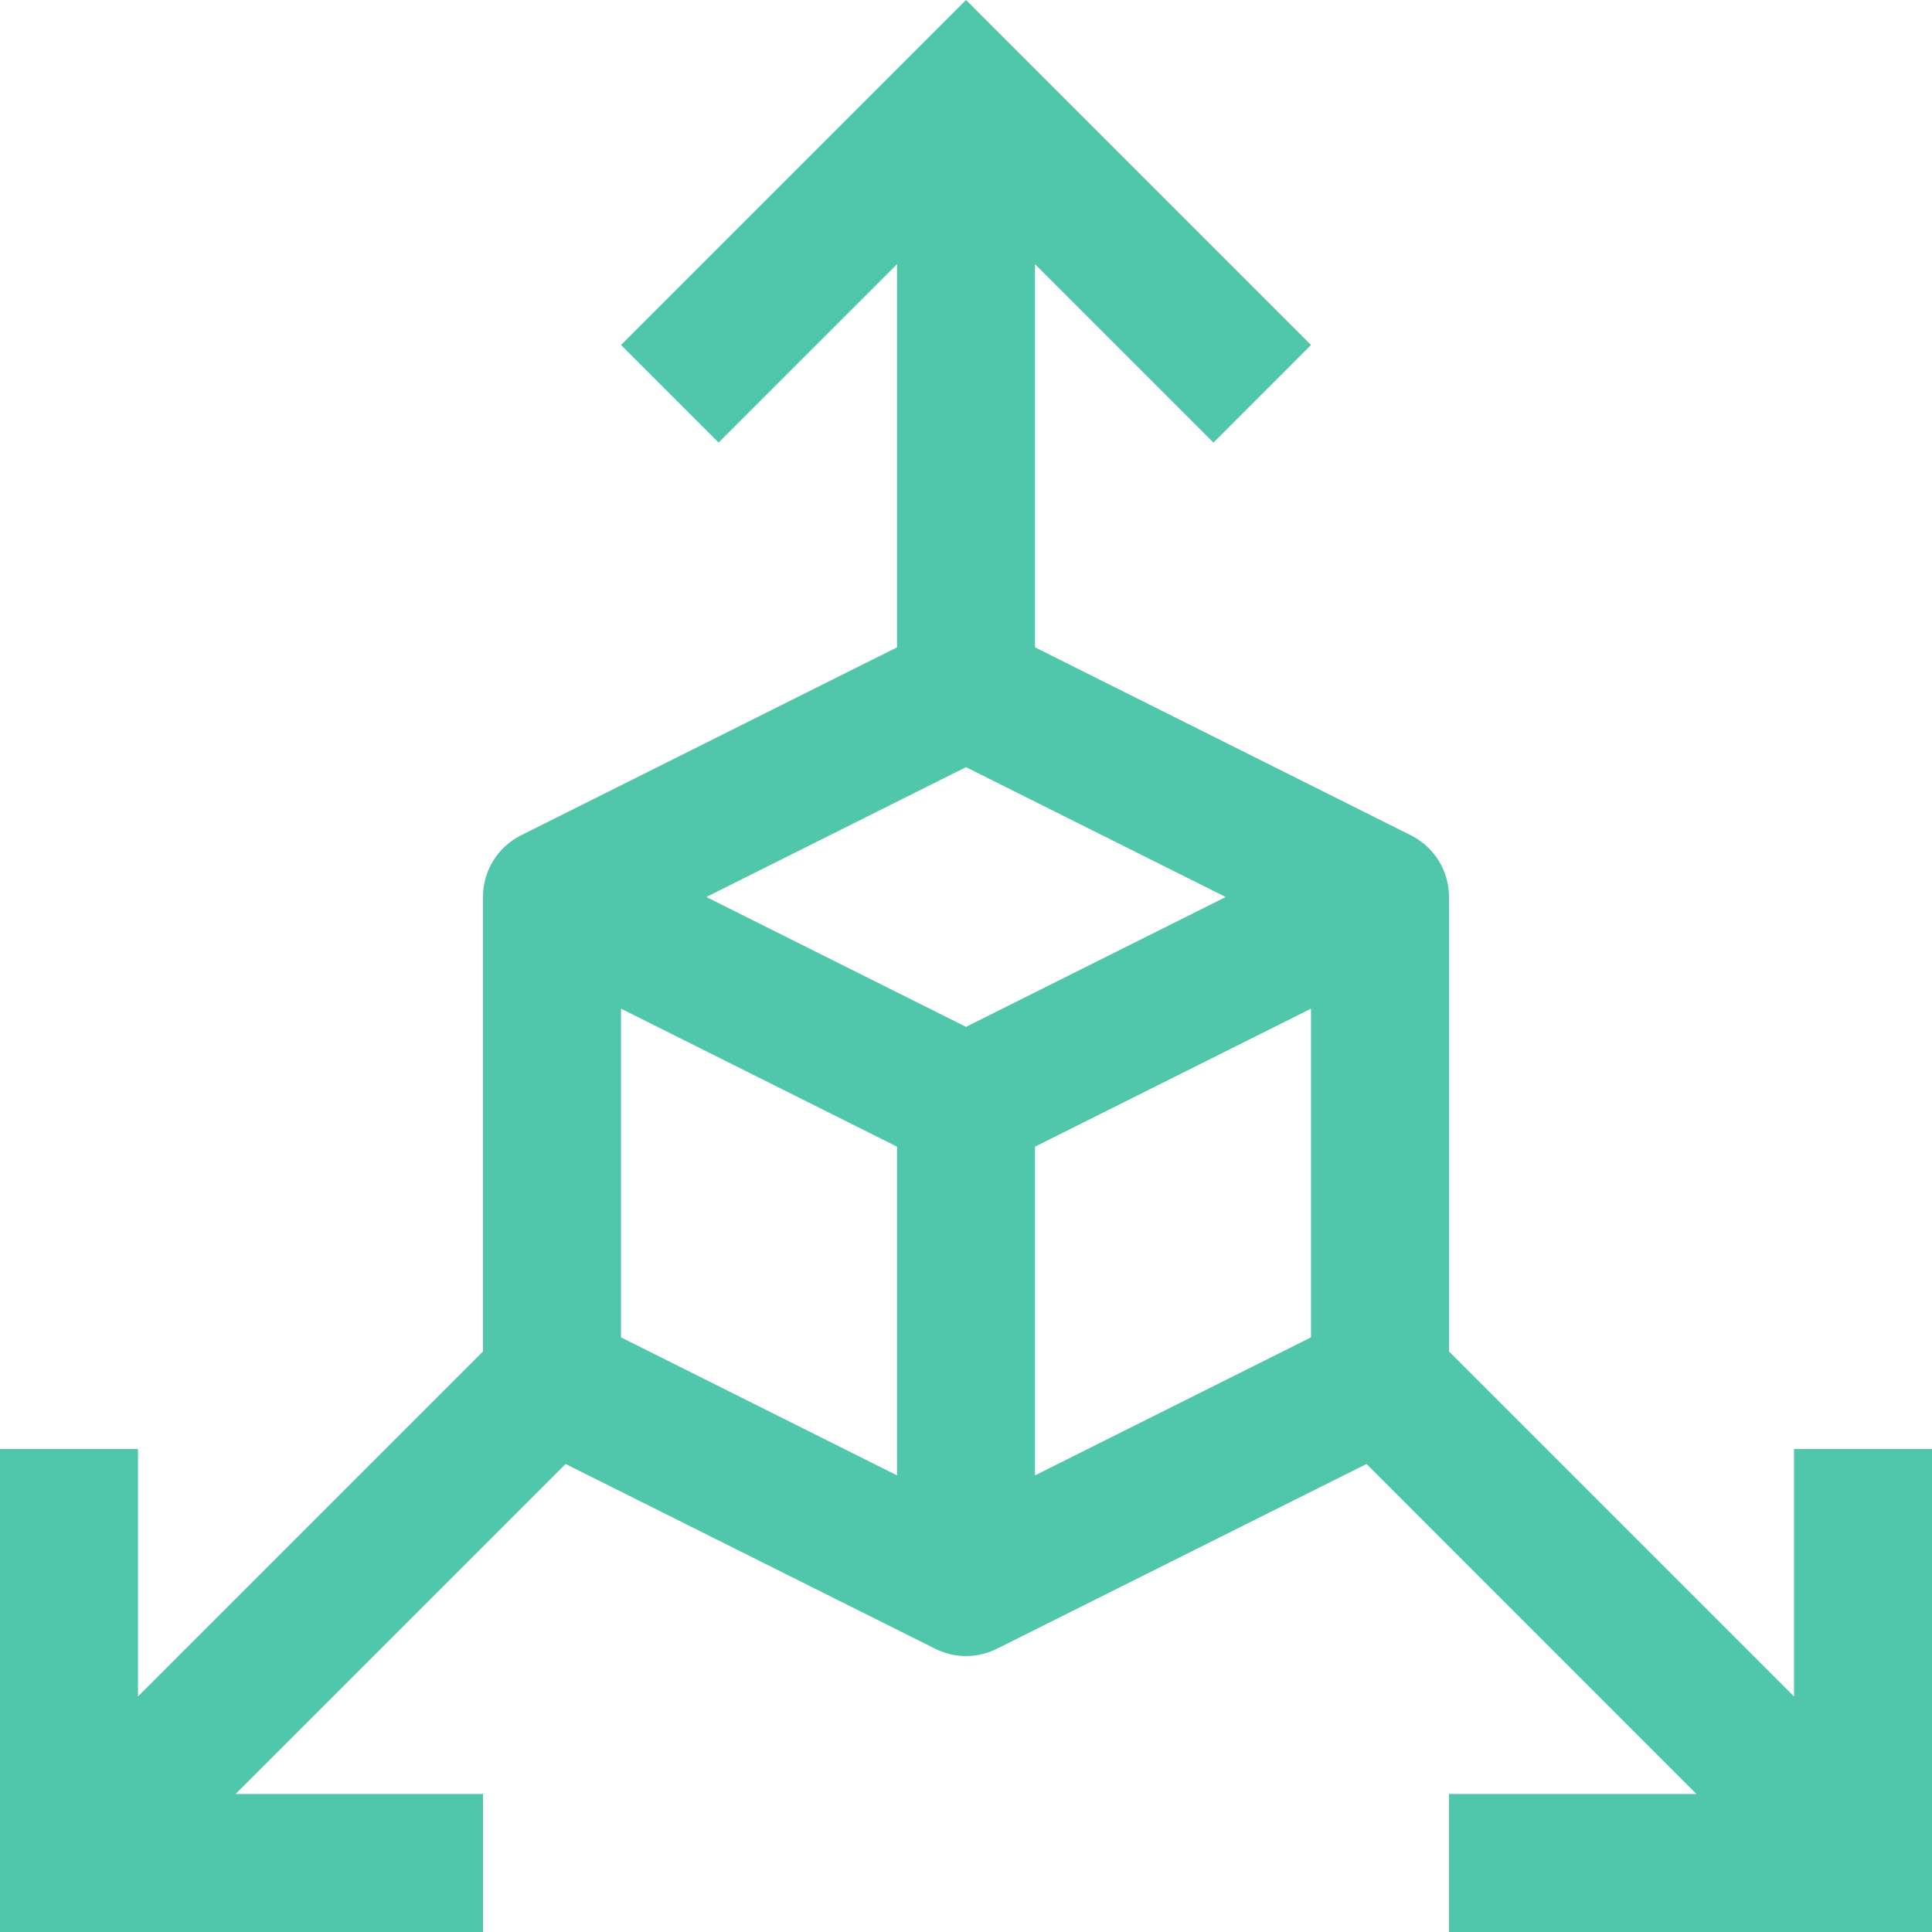
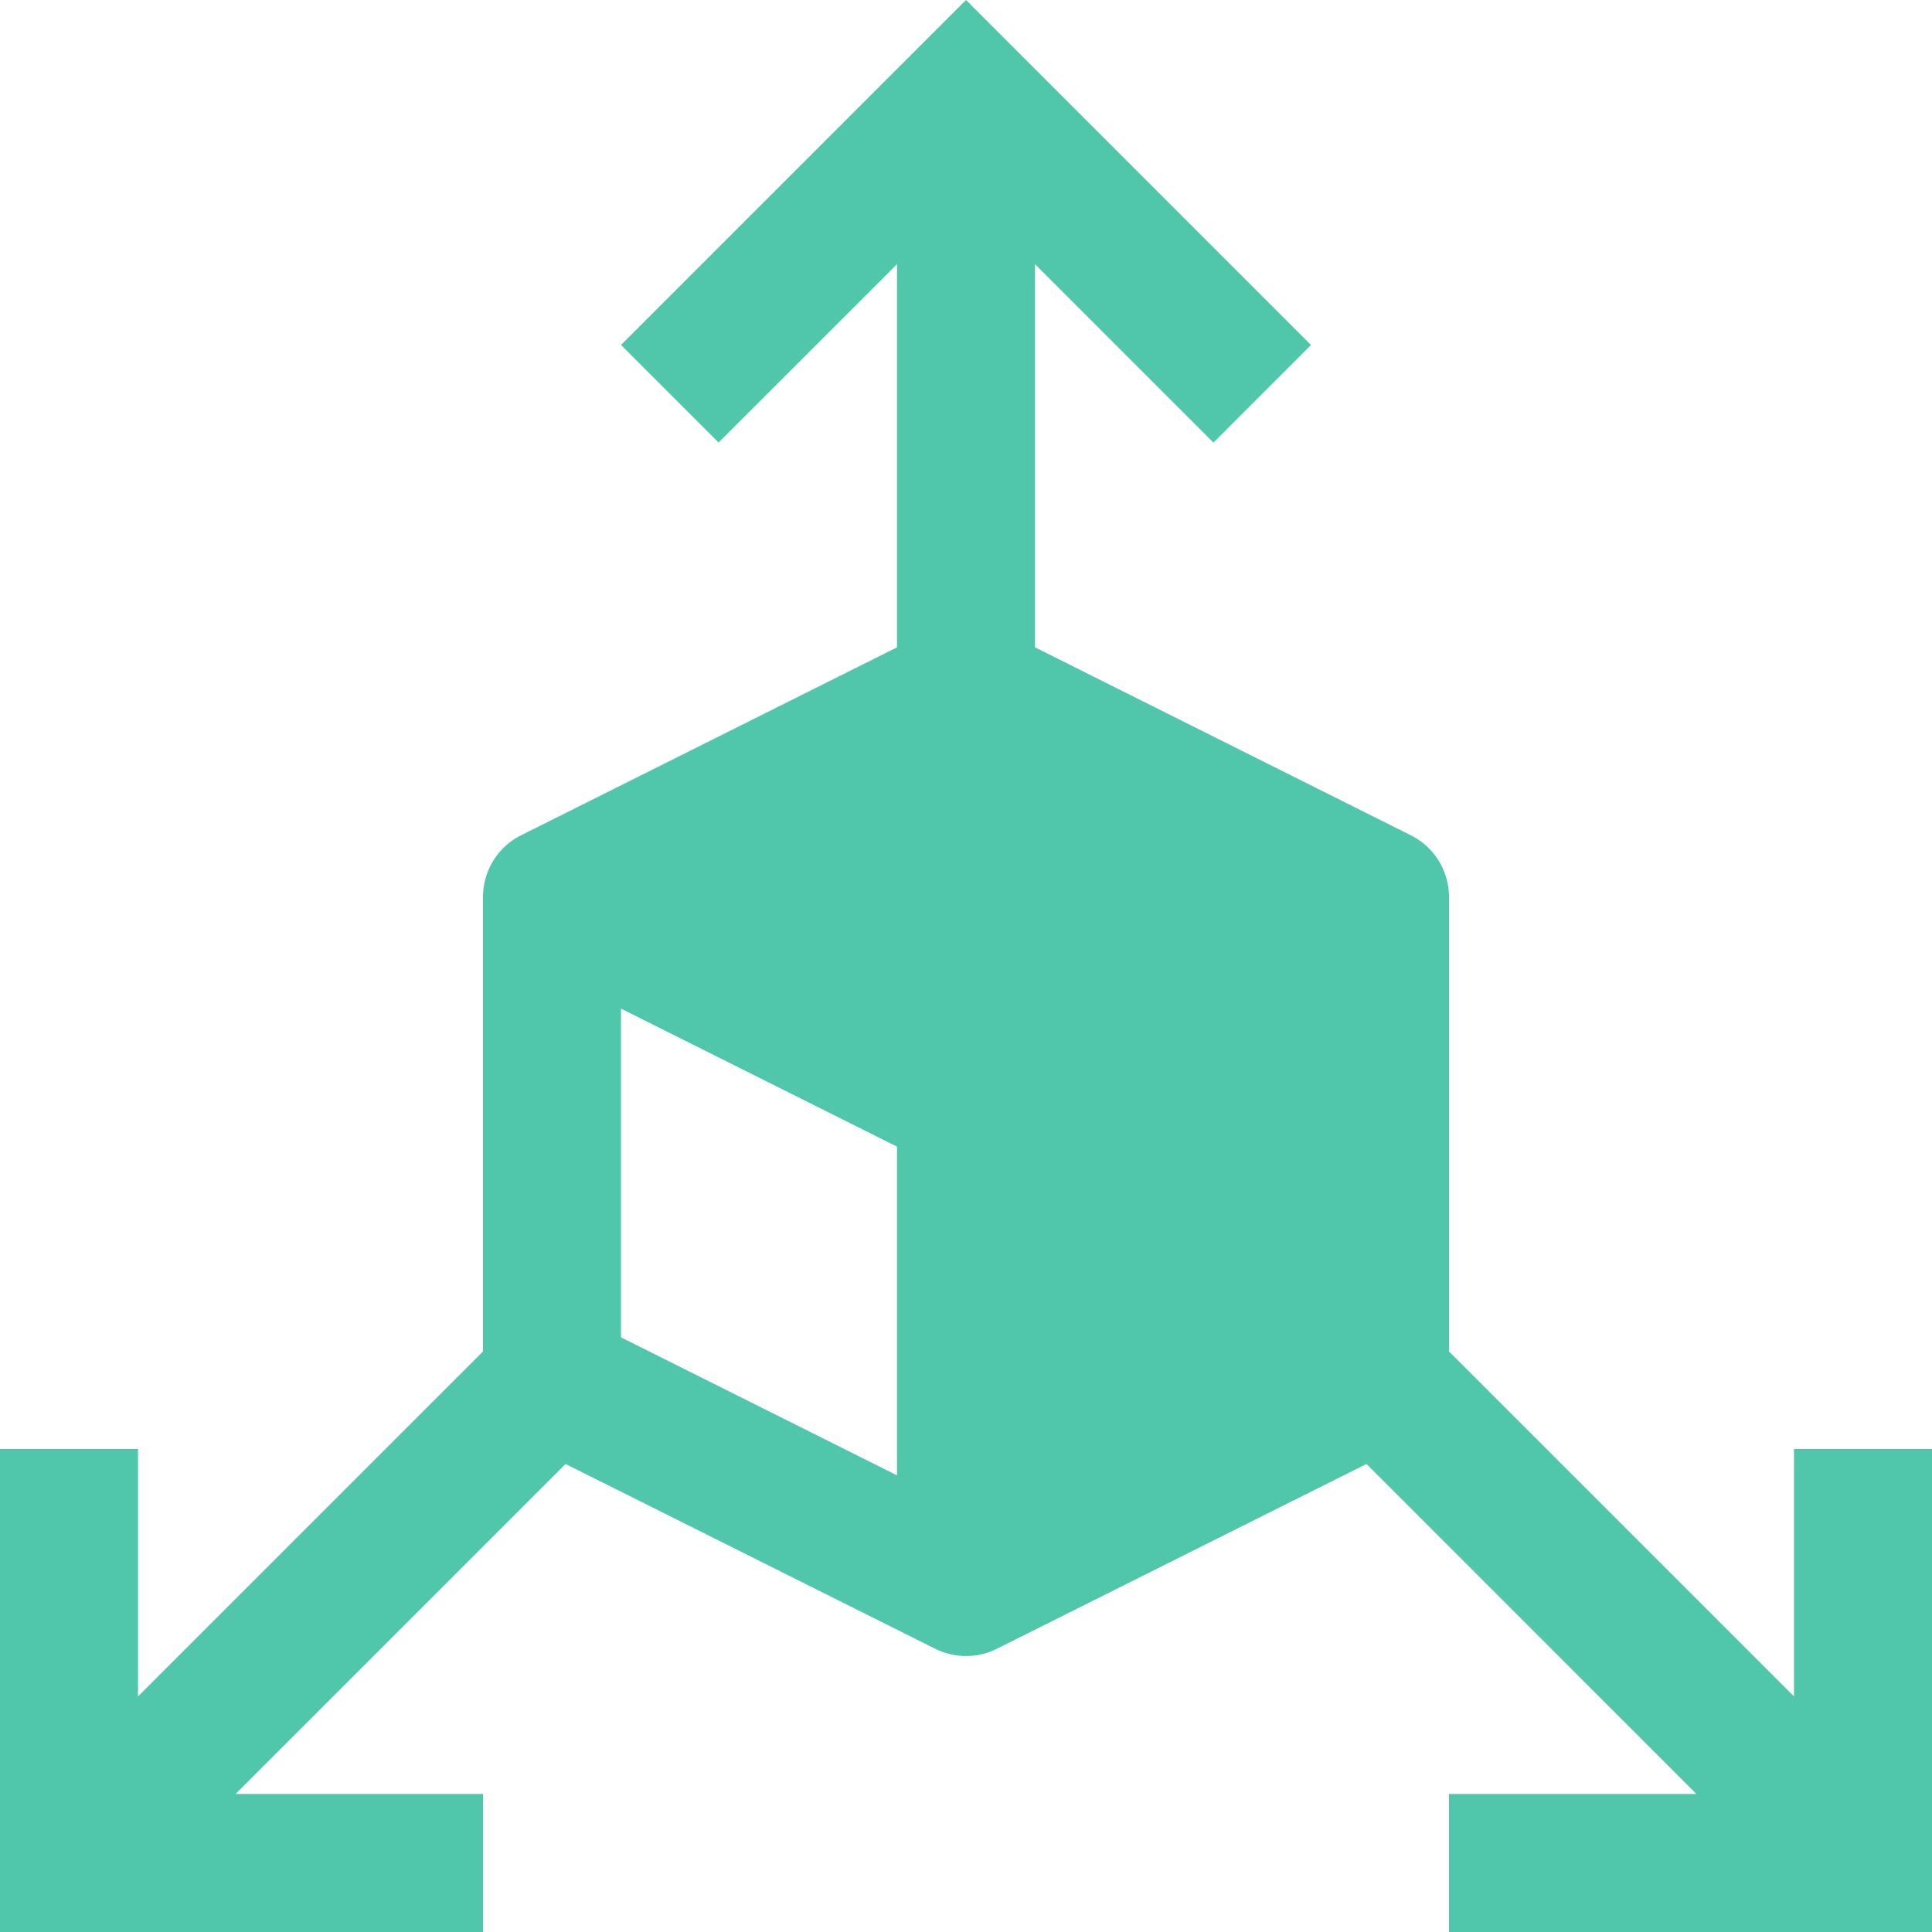
<svg xmlns="http://www.w3.org/2000/svg" width="56" height="56" viewBox="0 0 56 56">
-   <path id="chart-3d" d="M54.25,44.25v7.172l-10-10V28.25a2,2,0,0,0-1.106-1.788L32.25,21.013V9.907l5.172,5.172L40.25,12.25l-10-10-10,10,2.828,2.828L28.25,9.907V21.014L17.356,26.46a2,2,0,0,0-1.106,1.79V41.422l-10,10V44.25h-4v14h14v-4H9.078l9.566-9.566L29.358,50.04a2,2,0,0,0,1.788,0l10.713-5.356,9.563,9.566H44.25v4h14v-14Zm-26,.764-8-4V31.486l8,4Zm2-13L22.723,28.25l7.527-3.764,7.529,3.764Zm10,9-8,4V35.486l8-4Z" transform="translate(-2.25 -2.25)" fill="#50c7aa" />
+   <path id="chart-3d" d="M54.25,44.25v7.172l-10-10V28.25a2,2,0,0,0-1.106-1.788L32.25,21.013V9.907l5.172,5.172L40.25,12.25l-10-10-10,10,2.828,2.828L28.25,9.907V21.014L17.356,26.46a2,2,0,0,0-1.106,1.79V41.422l-10,10V44.25h-4v14h14v-4H9.078l9.566-9.566L29.358,50.04a2,2,0,0,0,1.788,0l10.713-5.356,9.563,9.566H44.25v4h14v-14Zm-26,.764-8-4V31.486l8,4m2-13L22.723,28.25l7.527-3.764,7.529,3.764Zm10,9-8,4V35.486l8-4Z" transform="translate(-2.25 -2.25)" fill="#50c7aa" />
</svg>